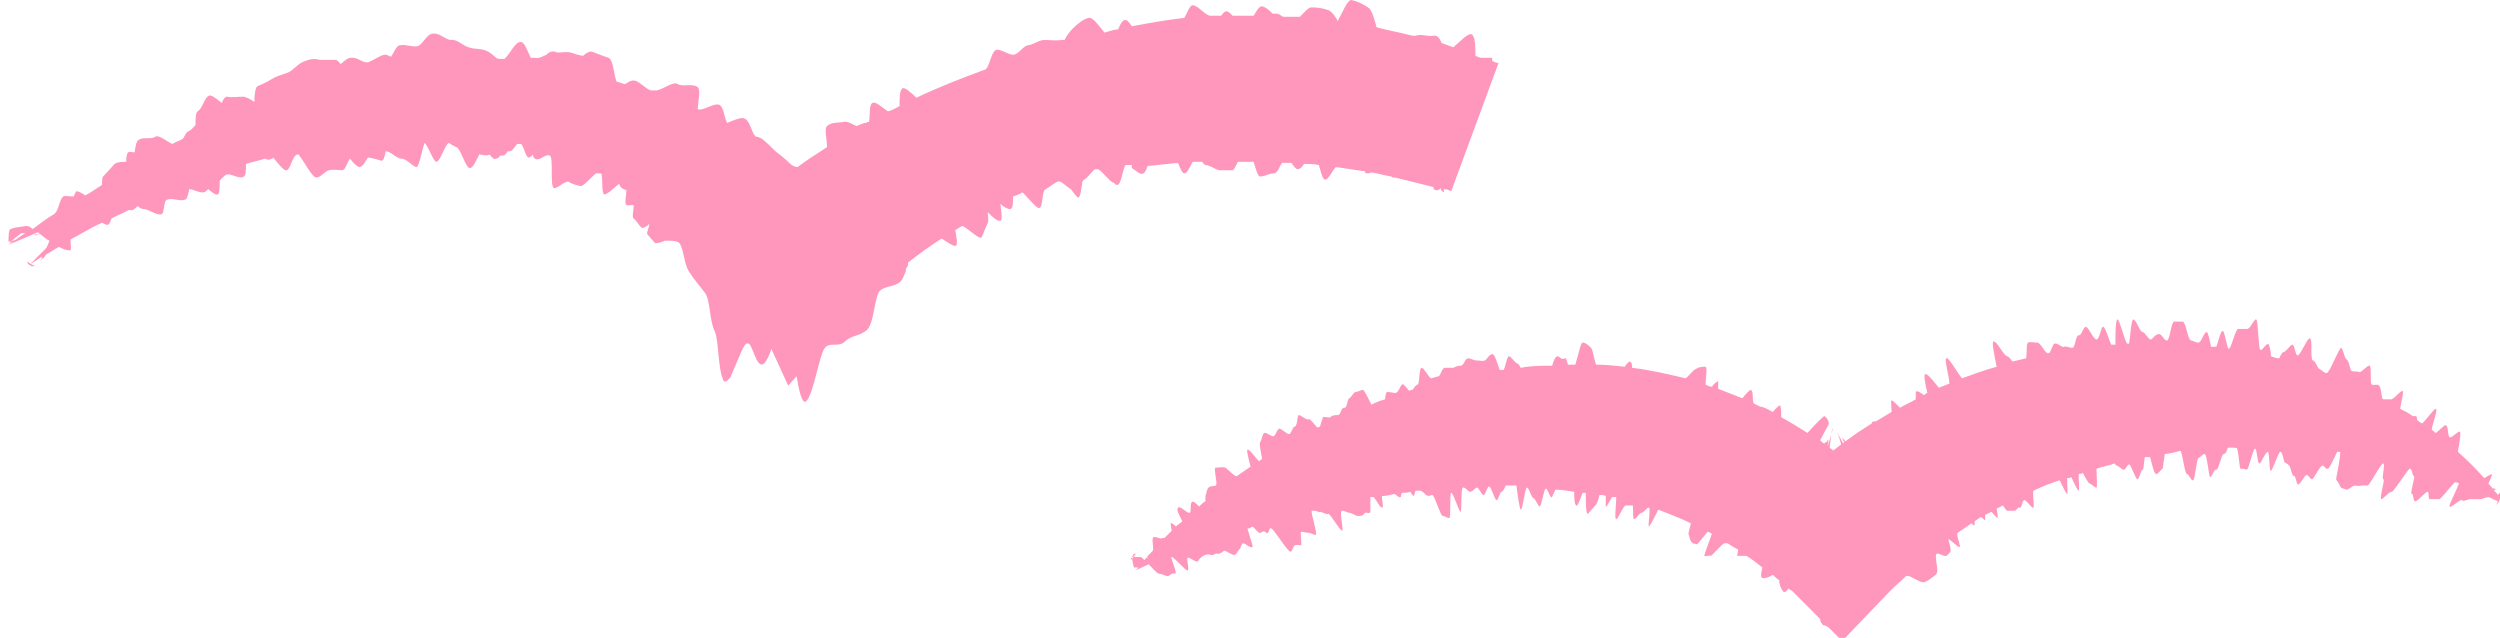
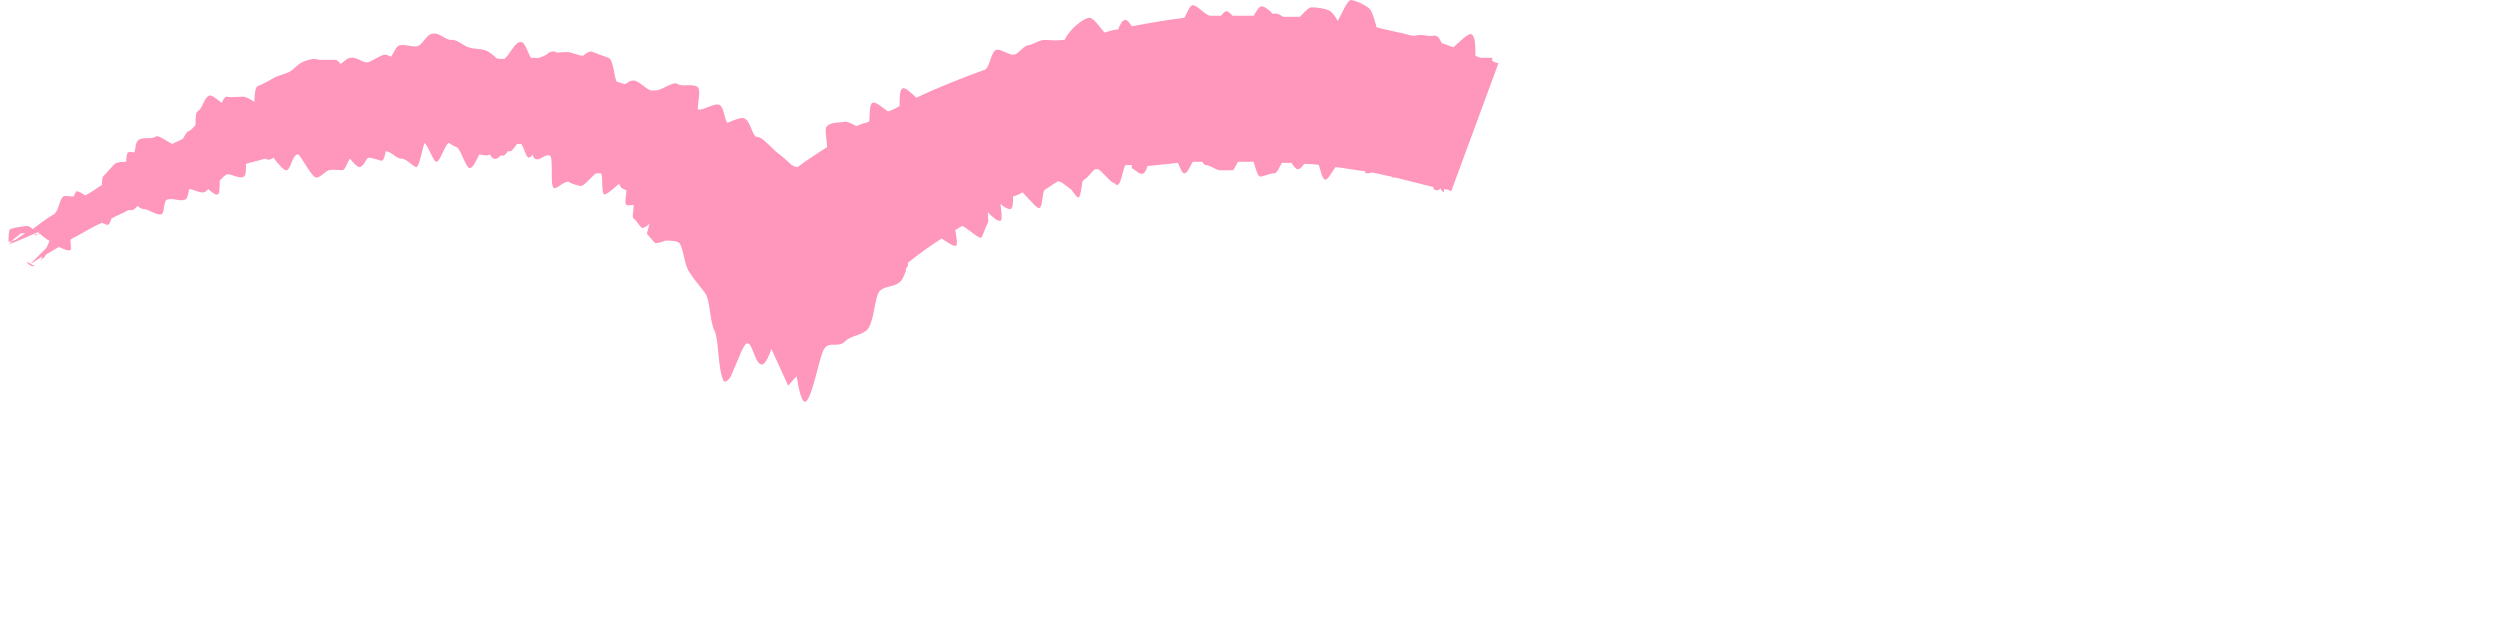
<svg xmlns="http://www.w3.org/2000/svg" version="1.1" viewBox="0 0 237.9 60.7">
  <defs>
    <style>
      .cls-1 {
        fill: #ff96bc;
      }
    </style>
  </defs>
  <g>
    <g id="scene_fugler">
      <g id="fugler">
        <path class="cls-1" d="M107.7,16c.4.2.8.7,1.1.5.2-.1.3-.4.4-.7,1-.1,1.9-.2,2.9-.3.2.5.4,1,.6,1,.3,0,.5-.6.8-1.1.3,0,.6,0,.9,0,.1.1.2.3.3.3.4,0,.9.4,1.3.5.4,0,.9,0,1.3,0,.1,0,.3-.4.5-.8.5,0,1,0,1.5,0,.2.7.4,1.4.6,1.4.4,0,.9-.3,1.3-.3s.5-.6.8-1c.3,0,.6,0,.9,0,.2.3.4.6.6.6.2,0,.4-.2.6-.5.5,0,.9,0,1.4.1.2.6.3,1.3.6,1.4.3,0,.6-.7,1-1.2.9.1,1.9.3,2.8.4,0,.1,0,.2.2.2.1,0,.2,0,.4-.1.6.1,1.3.3,1.9.4,0,0,.1.1.2.1s.1,0,.2,0c1.2.3,2.4.6,3.6.9,0,.2.1.3.3.3s.2,0,.4-.2c0,0,0,0,0,0,0,.2.1.3.3.4v-.3c.3,0,.5.1.7.2l4.5-12.2c-.2,0-.4-.1-.6-.2v-.3c.1,0,0,0,0,0-.3,0-.6,0-1,0-.2,0-.4-.1-.6-.2,0-.8,0-1.7-.3-2-.3-.3-1.2.7-1.8,1.2l-1.1-.4c-.2-.4-.4-.8-.8-.7-.6.1-1.1-.2-1.7,0,0,0-.2,0-.3,0-1.1-.3-2.3-.5-3.4-.8-.2-.7-.4-1.5-.7-1.8-.5-.4-1.2-.7-1.7-.8-.4,0-.8,1.1-1.3,2h0c-.2-.4-.5-.8-.8-1-.5-.2-1.1-.3-1.7-.3-.3,0-.7.5-1.1.9-.1,0-.2,0-.3,0-.4,0-.8,0-1.3,0-.2-.1-.4-.3-.6-.3h-.4c-.3-.3-.6-.6-1-.7-.3,0-.5.4-.8.9-.7,0-1.3,0-2,0-.3-.3-.5-.5-.7-.4-.2.1-.3.3-.4.4-.3,0-.6,0-1,0-.5,0-1.2-1-1.7-1-.3,0-.5.7-.8,1.2-1.7.2-3.4.5-5,.8-.2-.3-.4-.6-.6-.6-.3,0-.5.4-.7.9-.4,0-.9.2-1.3.3-.5-.6-1.1-1.5-1.5-1.4-.5.1-1.1.6-1.5,1-.3.3-.6.7-.8,1.1,0,0-.2,0-.3,0-.5.1-1.1,0-1.6,0-.5,0-1,.4-1.5.5-.5,0-.9.8-1.4.9-.5.1-1.4-.7-1.8-.4-.4.3-.5,1.4-.9,1.8-2.2.8-4.5,1.7-6.6,2.7-.5-.5-1.1-1-1.3-.9-.3.1-.3,1-.3,1.7-.4.2-.7.4-1.1.5-.6-.4-1.2-1-1.5-.8-.3.2-.2,1.1-.3,1.8,0,0-.2,0-.3.1-.3,0-.6.2-.9.3-.4-.2-.9-.5-1.2-.4-.5.1-1.2,0-1.6.4-.3.2,0,1.3,0,2-.9.6-1.9,1.2-2.8,1.9-.3,0-.6-.2-.8-.4-.4-.4-.9-.8-1.3-1.1-.4-.4-.8-.8-1.3-1.2-.2-.1-.4-.2-.6-.2,0,0,0,0,0,0-.4-.4-.5-1.4-1-1.7-.3-.2-1,.1-1.7.4-.3-.5-.3-1.4-.7-1.7-.5-.3-1.6.6-2.1.4,0-.7.3-1.8,0-2.1-.5-.4-1.5,0-1.9-.3-.4-.3-1.4.5-2,.6h-.1c0,0-.1,0-.1,0,0,0-.1,0-.2,0,0,0-.1,0-.2,0-.5-.2-.9-.7-1.4-.9-.3-.1-.6,0-1,.3-.3,0-.5-.2-.8-.2-.3-.5-.3-2.1-.8-2.3-.6-.2-1.1-.4-1.6-.6-.2,0-.5.1-.8.4-.4,0-.8-.2-1.2-.3-.4-.1-.9,0-1.3,0,0,0-.2-.1-.3-.1-.2,0-.4,0-.7.3-.4.2-.8.4-1.1.3-.1,0-.3,0-.4,0-.3-.6-.6-1.6-1-1.5-.5,0-1,1.2-1.5,1.6h-.3c-.2,0-.4,0-.5-.1-.3-.3-.7-.6-1-.7-.5-.2-1.1-.1-1.6-.3-.5-.1-1.1-.8-1.7-.7-.5,0-1.1-.7-1.7-.6-.6,0-1,1.1-1.5,1.2-.5.1-1.1-.2-1.6-.1-.4,0-.6.7-.9,1.1-.2-.1-.4-.2-.6-.2-.5.1-1,.5-1.5.7s-1.1-.5-1.7-.4c-.4,0-.7.4-1,.6-.1-.2-.3-.3-.4-.4h-1.6c-.6-.2-1.1,0-1.6.2-.5.2-.9.8-1.4,1s-1,.3-1.5.6-.9.5-1.4.7c-.2.1-.3.8-.3,1.5-.3-.2-.6-.4-1-.5-.6,0-1.1.1-1.6,0-.2,0-.4.3-.5.6-.5-.4-1-.8-1.2-.7-.5.2-.6,1.2-1.1,1.5-.2.1-.2.7-.2,1.3-.2.2-.4.5-.7.6-.2.1-.3.4-.5.7-.3.2-.7.3-1,.5-.5-.2-1.3-.9-1.6-.7-.4.3-1.1,0-1.6.3-.3.2-.3.7-.4,1.2-.3,0-.5-.1-.6,0-.1,0-.2.4-.2.9-.4,0-.8,0-1.1.2l-1,1.1h0c-.2.1-.2.5-.2.9-.5.3-1,.7-1.6,1-.4-.3-.7-.4-.8-.4s-.2.3-.3.5c-.4,0-.8-.1-1,0-.4.4-.4,1.3-.8,1.6,0,0,0,.1-.1.1-.7.4-1.3.9-2,1.4-.2-.2-.4-.3-.6-.3-.5.1-1,.1-1.5.3-.2,0-.2.9-.2,1.2.1,0,.5-.1.7-.2-.2.2-.5.3-.7.5.9-.4,1.9-.8,2.8-1.2.4.3.8.7,1.1.8-.1.3-.2.5-.3.7-.5.5-1,1-1.5,1.5-.2-.1-.4-.3-.3-.1,0,0,.1.2.2.2h0s0,0,0,0c.1.1.3.2.5.1-.1,0-.2-.1-.4-.2.4-.2.8-.5,1.1-.7,0,.2-.2.4-.3.6.1-.2.3-.4.5-.5,0,0,.1-.2.2-.3.4-.2.8-.5,1.2-.7.4.2.9.4,1.1.3.1-.1,0-.5,0-1,.3-.2.6-.3.9-.5h0c.7-.4,1.4-.8,2.1-1.1.2.1.4.2.5.2.2,0,.3-.3.4-.6.5-.3,1.1-.5,1.6-.8.1,0,.3,0,.4,0,.2-.1.3-.2.5-.4.2.2.4.3.6.3.4,0,1.2.6,1.6.5.4,0,.2-1.3.6-1.4.5-.2,1.2.2,1.7,0,.2,0,.3-.5.4-1,.4,0,1,.4,1.4.3.1,0,.3-.2.4-.3.4.3.7.6.9.5.2,0,.2-.7.2-1.3.2-.2.4-.5.7-.6.4-.1,1.2.5,1.6.2.2-.1.2-.6.2-1.2.6-.2,1.2-.3,1.8-.5.1,0,.2.1.3.1.2,0,.4-.1.5-.2.5.6,1,1.3,1.3,1.2.4-.2.5-1.4,1-1.5,0,0,0,0,.1,0,.5.6,1.3,2.2,1.7,2.2.4,0,.8-.6,1.2-.7.4-.1.9,0,1.3,0,.3-.1.4-.7.7-1.1.3.4.7.8.9.8.3,0,.6-.6.8-.9.4,0,.9.2,1.3.3.2,0,.3-.4.4-.9h0c.5,0,1,.7,1.5.7s1,.7,1.4.8c.3,0,.5-1.5.8-2.3.4.4.8,1.7,1.1,1.8.4,0,.8-1.6,1.2-1.8.3.2.5.3.7.4.4,0,.9,2,1.3,2,.3,0,.6-.7.9-1.3.3,0,.7.2,1,0h0c.2.3.4.5.6.4.1,0,.3-.1.4-.3,0,0,.2,0,.3,0,.1,0,.3-.2.4-.4,0,0,.1,0,.2,0,.2,0,.4-.3.7-.7.1,0,.3,0,.4,0,.3.4.4,1.2.7,1.3,0,0,.2,0,.4-.3,0,.2.1.3.2.4.4.3,1-.5,1.4-.3.4.1,0,2.9.4,3.1.3.1,1-.7,1.4-.6.3.2.7.3,1.1.4.3.1,1-.8,1.5-1.2.1,0,.3,0,.5,0,.2.4,0,1.9.3,2,.3,0,.9-.6,1.4-1,0,0,.1.1.1.2.1.2.3.3.6.4,0,.6-.2,1.2,0,1.4.1.1.4,0,.7,0,0,.6-.2,1.2,0,1.3.3.2.5.7.8.9.1,0,.4-.1.7-.4-.1.5-.3.9-.2,1l.7.8c.1.1.5,0,1-.2.6,0,1.2,0,1.4.3.4.7.4,2,.9,2.7.5.8,1,1.3,1.5,2s.4,2.6.9,3.6c.4.8.3,3.5.8,4.6.1.4.4.2.7-.2.3-.7.6-1.4.9-2.1.2-.5.4-.9.6-1.1h.1c.5-.3.8,2.5,1.6,1.9.2-.2.5-.7.7-1.4l1.6,3.5.8-.9c.2,1.2.5,2.7.9,2.4.7-.6,1.3-4.6,1.8-5.1.5-.6,1.3,0,1.9-.6.6-.6,1.4-.5,2.1-1.1.7-.7.7-3.1,1.2-3.7.6-.6,1.7-.3,2.2-1.2.1-.2.2-.5.3-.7v-.2c0,0,.1-.2.2-.3,0-.1,0-.2,0-.3,1-.8,2.1-1.6,3.2-2.3.5.3,1,.7,1.3.7.3,0,.1-.9,0-1.5.2-.1.4-.3.7-.4.7.4,1.6,1.3,1.8,1.1.2-.4.4-1,.6-1.4.1-.1,0-.5,0-1,.4.4.9.9,1.2.8.2,0,.1-.8,0-1.6.3.3.7.5.9.5.3,0,.3-.6.3-1.2.3-.1.6-.2.9-.4.6.6,1.4,1.6,1.6,1.5.4-.2.2-1.6.6-1.8s.7-.5,1.1-.7c.3-.2.8.4,1.3.7.3.4.6.8.7.8.2,0,.3-.8.4-1.5,0-.1.2-.2.3-.3.3-.2.6-.7.9-.9.1,0,.2,0,.3,0,.4.2,1.2,1.3,1.5,1.3h0c.1.1.2.2.3.2.4,0,.5-1.4.8-1.9.2,0,.4,0,.6,0h0ZM1,23c.4-.3.6-.5,1-.8.1,0,.2,0,.4,0-.5.3-.9.6-1.4,1,0-.2-.3-.5,0-.1h0ZM3.3,22.4c.2,0,.3-.1.5-.2,0,0,0,.1-.1.1-.1,0-.2,0-.4,0Z" />
-         <path class="cls-1" d="M237.9,46.8c0,.1-.1.2-.2.3-.1-.2-.3-.3-.4-.5.1,0,.3,0,.4,0-.1,0-.2,0-.3-.1s-.1,0-.2,0c-.1-.2-.3-.3-.4-.5.2-.4.4-.9.3-.9,0,0-.4.2-.7.4-.8-.9-1.6-1.7-2.5-2.5,0-.3.1-.5.1-.6,0-.2.2-1.1.1-1.3s-.9.7-1,.5c-.2-.2-.1-.9-.3-1.1-.1-.2-.6.4-1,.7-.1,0-.2-.2-.4-.3.1-.7.6-1.9.4-2-.1-.1-.8.9-1.3,1.4-.2-.1-.4-.2-.5-.4,0-.1,0-.3-.1-.3-.1,0-.2,0-.3,0-.4-.3-.8-.5-1.2-.7.1-.7.4-1.7.2-1.7-.2,0-.9.9-1.1.8-.1,0-.4,0-.6,0,0,0-.2,0-.2-.1-.1-.3-.1-1-.3-1.2-.2-.2-.5,0-.7-.1-.2-.1,0-1.7-.2-1.8-.2-.1-.8.7-1,.6s-.5,0-.7-.1c-.2,0-.2-.9-.5-1.1-.2-.1-.3-.9-.5-1.1-.2-.1-1.1,2.4-1.4,2.4s0,0-.1,0c-.2-.1-.4-.3-.6-.4-.2-.1-.3-.7-.6-.8s0-2.1-.3-2.1c-.2-.1-.8,1.4-1.1,1.6-.3.2-.3-1.1-.6-1-.3.2-.6.7-.8.7-.1,0-.3.3-.4.6-.3,0-.5-.1-.8-.2,0-.4-.1-.9-.2-1.1-.2-.3-.6.6-.8.5-.2,0-.2-2.8-.4-2.9s-.6,1-.9.9c-.3,0-.5,0-.8,0s-.6,1.7-.9,1.9h0c-.2,0-.4-1.8-.6-1.7-.2,0-.4,1-.6,1.5-.2,0-.3,0-.5,0-.1-.6-.3-1.4-.4-1.4-.3,0-.5,1-.8,1-.3,0-.5-.2-.7-.2-.3,0-.5-1.8-.8-1.8-.3,0-.5,0-.8,0-.3,0-.4,1.8-.7,1.8s-.5-.7-.8-.6c-.3,0-.5.4-.7.5-.2.1-.6-.7-.8-.7-.3,0-.6-1.2-.9-1.2-.2,0-.3,1.8-.4,2.3h-.2c-.3-.5-.7-2.3-.9-2.3-.2,0-.2,1.5-.2,2.4-.1,0-.3,0-.4,0-.3-.7-.6-1.8-.8-1.7-.2.1-.3,1.2-.6,1.2-.3,0-.7-1.1-1-1.2-.3,0-.4.9-.7.8-.3,0-.3,1.2-.6,1.2-.3,0-.6-.2-.8-.1-.2.1-.6-.4-.9-.3-.2.1-.3.7-.5.9,0,0-.1,0-.2,0-.3-.2-.7-1.1-1-1-.3,0-.6-.1-.8,0-.2,0-.1,1-.2,1.5-.4.1-.9.2-1.3.3-.2-.3-.4-.5-.5-.5-.3,0-1-1.5-1.3-1.4-.2,0,.1,1.4.3,2.4-1.1.3-2.2.7-3.3,1.1-.5-.6-1.3-2.1-1.5-1.9-.2.1.3,1.8.3,2.4-.3.1-.7.3-1,.4-.4-.5-1.1-1.4-1.3-1.3-.2.1.1,1.3.2,1.8-.1,0-.2.1-.3.2-.3-.2-.7-.5-.8-.3,0,.1,0,.4,0,.7-.5.3-1,.5-1.5.8-.4-.4-.7-.7-.8-.7-.1,0,0,.6,0,1.1-.5.3-1,.6-1.5.9,0,0-.1,0-.2,0-.1,0-.2.1-.2.2-.8.5-1.7,1.1-2.5,1.7-.1-.2-.3-.3-.3-.4,0,0,0,.2.2.5,0,0-.1,0-.1.1-.3-.5-.6-1.1-.6-1.1,0,0,.3.7.4,1.2-.3.2-.5.4-.8.6,0,0,0,0,0,0,0-.2,0-.3,0-.3,0,0,0,.1,0,.2,0,0-.2-.1-.3-.2.1-.8.2-1.7.3-1.9,0,.3-.3,1.2-.5,1.8,0,0,0,0,0,0,0-.3.2-.7,0-.6-.1.3,0,0-.3.3,0,0,0,0,0,0-.1,0-.3-.2-.4-.3.3-.6.7-1.3.8-1.5.1-.3-.2-.7-.4-.8-.1,0-.9.8-1.6,1.6-.8-.5-1.6-1-2.5-1.5,0-.3,0-.9-.1-1.1,0-.1-.4.2-.7.6-.4-.2-.7-.4-1.1-.5h0s0,0-.1,0c-.2-.1-.4-.2-.6-.3-.2-.2,0-1.2-.3-1.3-.1,0-.5.4-.8.8-.8-.3-1.5-.6-2.3-.9,0-.3,0-.6,0-.7,0-.1-.4.2-.6.5-.2,0-.4-.1-.6-.2,0-.7.2-1.6,0-1.7-.3,0-.6,0-.9.2-.3.1-.7.7-1,.9-1.7-.4-3.4-.8-5.1-1,0-.3,0-.5-.2-.6-.1,0-.3.2-.5.5-.9-.1-1.8-.2-2.7-.2-.2-.3-.3-1.4-.5-1.6-.2-.2-.5-.5-.8-.5-.2,0-.4,1.2-.7,2.1h-.7c-.1-.4-.2-.7-.3-.6-.3.2-.5-.2-.7-.2-.2,0-.4.5-.5.9-1,0-2,0-3,.2-.1-.2-.2-.4-.3-.4-.3-.1-.6-.7-.8-.7-.2,0-.3.8-.5,1.3-.1,0-.3,0-.4,0-.2-.6-.5-1.6-.7-1.5-.3,0-.5.5-.7.6s-.5,0-.8,0c-.3,0-.5-.2-.8-.2-.3,0-.4.7-.7.7-.3,0-.5.1-.7.2-.3,0-.5,0-.8,0s-.4.7-.6.8l-.7.2c-.2,0-.7-1-.9-1-.3,0-.2,1.5-.4,1.6-.2,0-.3.3-.5.5-.1,0-.2,0-.3.1-.2-.2-.6-.8-.7-.6-.2.2-.3.7-.6.8-.2,0-.5-.1-.8-.1-.1,0-.2.4-.2.7-.4.1-.9.3-1.3.5-.3-.6-.7-1.4-.8-1.4-.2,0-.5.2-.7.2s-.4.5-.6.6c-.2,0-.2,1-.5.9-.3,0-.3.7-.6.7-.3,0-.5,0-.7.2-.2.1-.6-.1-.7,0-.1.2-.2.6-.3.9,0,0-.1,0-.2.1-.3-.2-.7-.9-.9-.8-.2.1-.7-.4-.9-.4-.2,0-.1,1-.4,1.1-.2,0-.3.6-.5.7-.2.1-.8-.6-1-.5-.2.1-.3.6-.5.7-.2.1-.7-.4-.9-.3s-.2.6-.4.9c-.1.1.1,1,.2,1.6-.1,0-.2.1-.3.2-.4-.4-.9-1.2-1.1-1.1-.1,0,.1.9.3,1.6-.4.3-.9.6-1.3.9h0c-.2.1-.8-.6-1.1-.8-.3-.1-.5,0-.9,0-.3-.1.2,1.5,0,1.7-.2.1-.5,0-.7.2s-.2.6-.3.8c0,0,0,.3,0,.5-.2.1-.4.3-.6.5-.3-.3-.6-.6-.7-.4-.2.2,0,.9-.2,1s-.9-.7-1.1-.5.1.7.4,1.3c-.2.2-.4.3-.6.5-.2-.2-.5-.4-.5-.3,0,0,0,.4.1.7l-.7.7c-.1,0-.2,0-.2,0-.1.2-.8-.3-.9,0s.1,1,0,1.2h0c-.3.3-.6.6-.8.9-.2-.2-.3-.3-.4-.3-.3,0-.6,0-.8,0,0,0,.1.7.2,1,0,0,.3,0,.4,0,0,.1-.2.2-.3.3.4-.2.9-.4,1.3-.6.4.4.8.9,1,.9.3,0,.7.3.9.2s.3-.3.6-.2c.3,0-.5-1.6-.3-1.6s1.3,1.3,1.5,1.3c.2,0-.1-1,0-1.2s.8.5,1,.3c.1-.2.3-.4.5-.5s.4-.2.7-.1.4-.2.7-.1c.3,0,.4-.2.6-.3.2,0,.8.5,1,.4s.3-.4.4-.5c.2-.1.2-.6.4-.6.2,0,.8.6.9.3,0-.1-.3-1-.5-1.7.2,0,.3-.1.5-.2.3.3.6.7.7.6.2,0,.3-.3.6,0,.3.2.2-.6.5-.4.3.2,1.6,2.3,1.8,2.2.2,0,.2-.5.4-.6.2-.1.5,0,.6,0,.1-.1-.1-1.2,0-1.3.2,0,.5.1.7.1.2,0,.5.2.7.2.2,0-.4-1.8-.4-2.3.1,0,.2,0,.3,0,.2,0,.4.2.5.1.2,0,.6.3.8.2.2,0,1.1,1.6,1.3,1.6.2,0-.3-1.9,0-1.9s.5.2.7.2c.2,0,.6.3.8.3.2,0,.5,0,.6-.2.1-.3.5.1.6-.2,0-.2,0-1,0-1.4.1,0,.2,0,.3,0,.3.3.6,1,.8,1s0-.5,0-1.1c.4,0,.8-.1,1.2-.2.2.1.4.4.6.3,0,0,0-.2.1-.4.3,0,.5,0,.8-.1.1.2.3.4.3.4.1,0,.1-.3.2-.5.2,0,.3,0,.5,0,.2.1.4.3.5.4.3.2.4,0,.6,0,.2,0,.8,2.1,1,2,.2,0,.4.2.6.2.2,0,0-2.4.2-2.4.2,0,.8,2,.9,1.8s0-2.2.2-2.3c.2-.1.5.4.7.4.2,0,.4-.3.6-.4.2-.1.5.8.7.7s.3-.8.5-.8c.2,0,.5,1.2.7,1.3.2,0,.3-.8.5-.8.1,0,.3-.4.4-.6.3,0,.7,0,1,0,.1.9.3,2.2.4,2.3.2.1.4-2.1.6-2.1s.4.9.6,1c.2,0,.4.7.6.8.2,0,.4-1.7.6-1.7.2,0,.4,1,.6.8,0-.1.2-.4.3-.7.6,0,1.2.1,1.8.2,0,.6,0,1.2.2,1.3.1.2.4-.7.6-1.2.1,0,.2,0,.3,0,0,.7,0,2.1.2,2,.2-.2.5-.6.7-.8.1,0,.3-.5.4-1,.2,0,.4,0,.6.1,0,.4,0,.9,0,1,0,.2.3-.4.6-.9.1,0,.3,0,.4,0,0,.8-.2,2.1,0,2.1.2,0,.6-1.2.9-1.3h.6c.2-.2,0,1.3.2,1.3.2,0,.5-.6.7-.6s.5-.5.7-.5c.2,0-.1,1.7,0,1.8.1,0,.6-1,.9-1.6,1,.4,2.1.8,3.1,1.3-.1.5-.3,1-.2,1.1.1.2.1.6.3.7.1.2.3.1.5.2,0,0,.6-.7,1-1.2.1,0,.2.1.4.2-.3.9-.8,2.1-.7,2.1.1.1.5-.1.6,0,.1,0,1.1-1.2,1.3-1.2,0,0,.2,0,.3,0,.3.2.6.4,1,.6,0,.3-.2.7,0,.6.3,0,.4,0,.8,0h0c.5.3,1,.7,1.5,1.1-.1.5-.2.9,0,1,.2.1.7-.1,1-.3.2.2.4.4.6.5,0,.4.2.9.4,1.1.1.1.3,0,.5-.3,0,0,.2.2.3.2l2.7,2.7c0,.3.2.5.3.6.2,0,.3.1.5.2l1.3,1.3,4.6-4.8c.5-.5,1-.9,1.5-1.4,0,0,0,0,.1,0,.4,0,1.2.7,1.6.6s.8-.5,1.1-.7c.4-.3-.2-1.8.1-2,.2-.1.7.3.9.2.2-.1.3-.3.4-.4.1-.1-.1-.8-.2-1.2,0,0,0,0,0,0,.3.1,1.1,1,1.1.7s-.4-1.2-.2-1.3h0c.4-.3.9-.6,1.3-.9.1.1.2.2.3.2,0,0,0-.2,0-.4.2-.1.4-.3.6-.4.2.1.3.3.4.3,0,0,0-.3,0-.5.2-.1.4-.2.6-.3.3.3.5.6.6.6,0,0,0-.4-.1-.9.2-.1.4-.2.6-.3.2.3.4.6.5.5.2,0,.4,0,.6,0,.2,0,.3-.4.5-.3s.2-.6.4-.7.8.9.9.7c.1-.2-.1-1.3,0-1.6.8-.4,1.6-.7,2.5-1,.3.6.6,1.3.7,1.3.1,0,0-.9,0-1.5.1,0,.3,0,.4-.1.3.6.6,1.3.7,1.3.1,0,0-1,0-1.6.1,0,.3,0,.4-.1.2.4.5.9.6,1,.2,0,.5.4.7.4.1,0,0-1.1,0-1.8.6-.2,1.2-.3,1.7-.5,0,0,.2.2.2.2.2,0,.5.4.7.4.2,0,.3-.5.5-.5.2,0,.6,1.4.8,1.4s.3-.9.5-.9c.1,0,.1-.7.2-1.2.1,0,.3,0,.5,0,.2.7.4,1.7.6,1.6.2,0,.4-.4.6-.5,0,0,.1-.7.2-1.4.5,0,1-.2,1.5-.3.2.3.4,2.2.6,2.2.2,0,.4.7.6.6s.3-2,.5-2.1c.2-.1.4-.4.6-.4s.4,2.1.5,2.2c.2,0,.4-.8.6-.7s.5-1.5.7-1.5.3-.3.4-.6h.6c0,0,.1.1.2,0,.2-.1.3,2,.4,2s.4,0,.6.1c.2,0,.6-2.1.8-2s.2,1.4.4,1.4c.2,0,.5-1,.8-1.1.2,0,.1,1.9.3,1.8s.7-1.8.9-1.8c.2,0,.3.8.4,1,.2.1.4.2.5.4s.2.9.4.9.2.8.4.8.6-.9.8-.9c.2,0,.3.4.5.4.2,0,.7-1.2,1-1.3.2,0,.3.4.5.3.2,0,.6-1,.9-1.6.1,0,.2,0,.3,0,0,.7-.4,2.5-.4,2.6.1.2.3.4.4.7.1.2.4.2.6.3.2,0,.6-.4.8-.4s.4.1.6,0c.2,0,.4,0,.6,0,.2,0,1.3-2.2,1.5-2.1.2.1-.2,1.5,0,1.5s-.4,1.8-.2,1.9c.2,0,.7-.7,1-.7.2,0,1.5-2.1,1.7-2.2.3,0,.2.6.4.7.2,0-.4,1.6-.2,1.7.2,0,.1.6.3.7s1-.9,1.2-.9c.2,0,0,.8.3.7.3,0,.5,0,.8,0,.2,0,.9-1,1.5-1.6.1,0,.3,0,.4.1-.3.8-1,2.1-.9,2.2.1.2,1.1-.8,1.2-.6.1.2.7-.2.9-.1.2,0,.5,0,.8,0,.2,0,.6-.2.8-.2.3.1.6.3.9.4-.1.2-.2.4-.1.3,0,0,.1-.2.2-.2h0c0-.1.1-.3.1-.4h0ZM107.6,53.2c.1-.2.2-.3.3-.5,0,0,.1,0,.2,0-.2.2-.3.4-.5.6-.1-.1-.3-.4,0,0ZM109.1,53.1s-.1,0-.2,0c0,0,.2,0,.3-.1,0,0,0,.1,0,.1h0Z" />
      </g>
    </g>
  </g>
</svg>